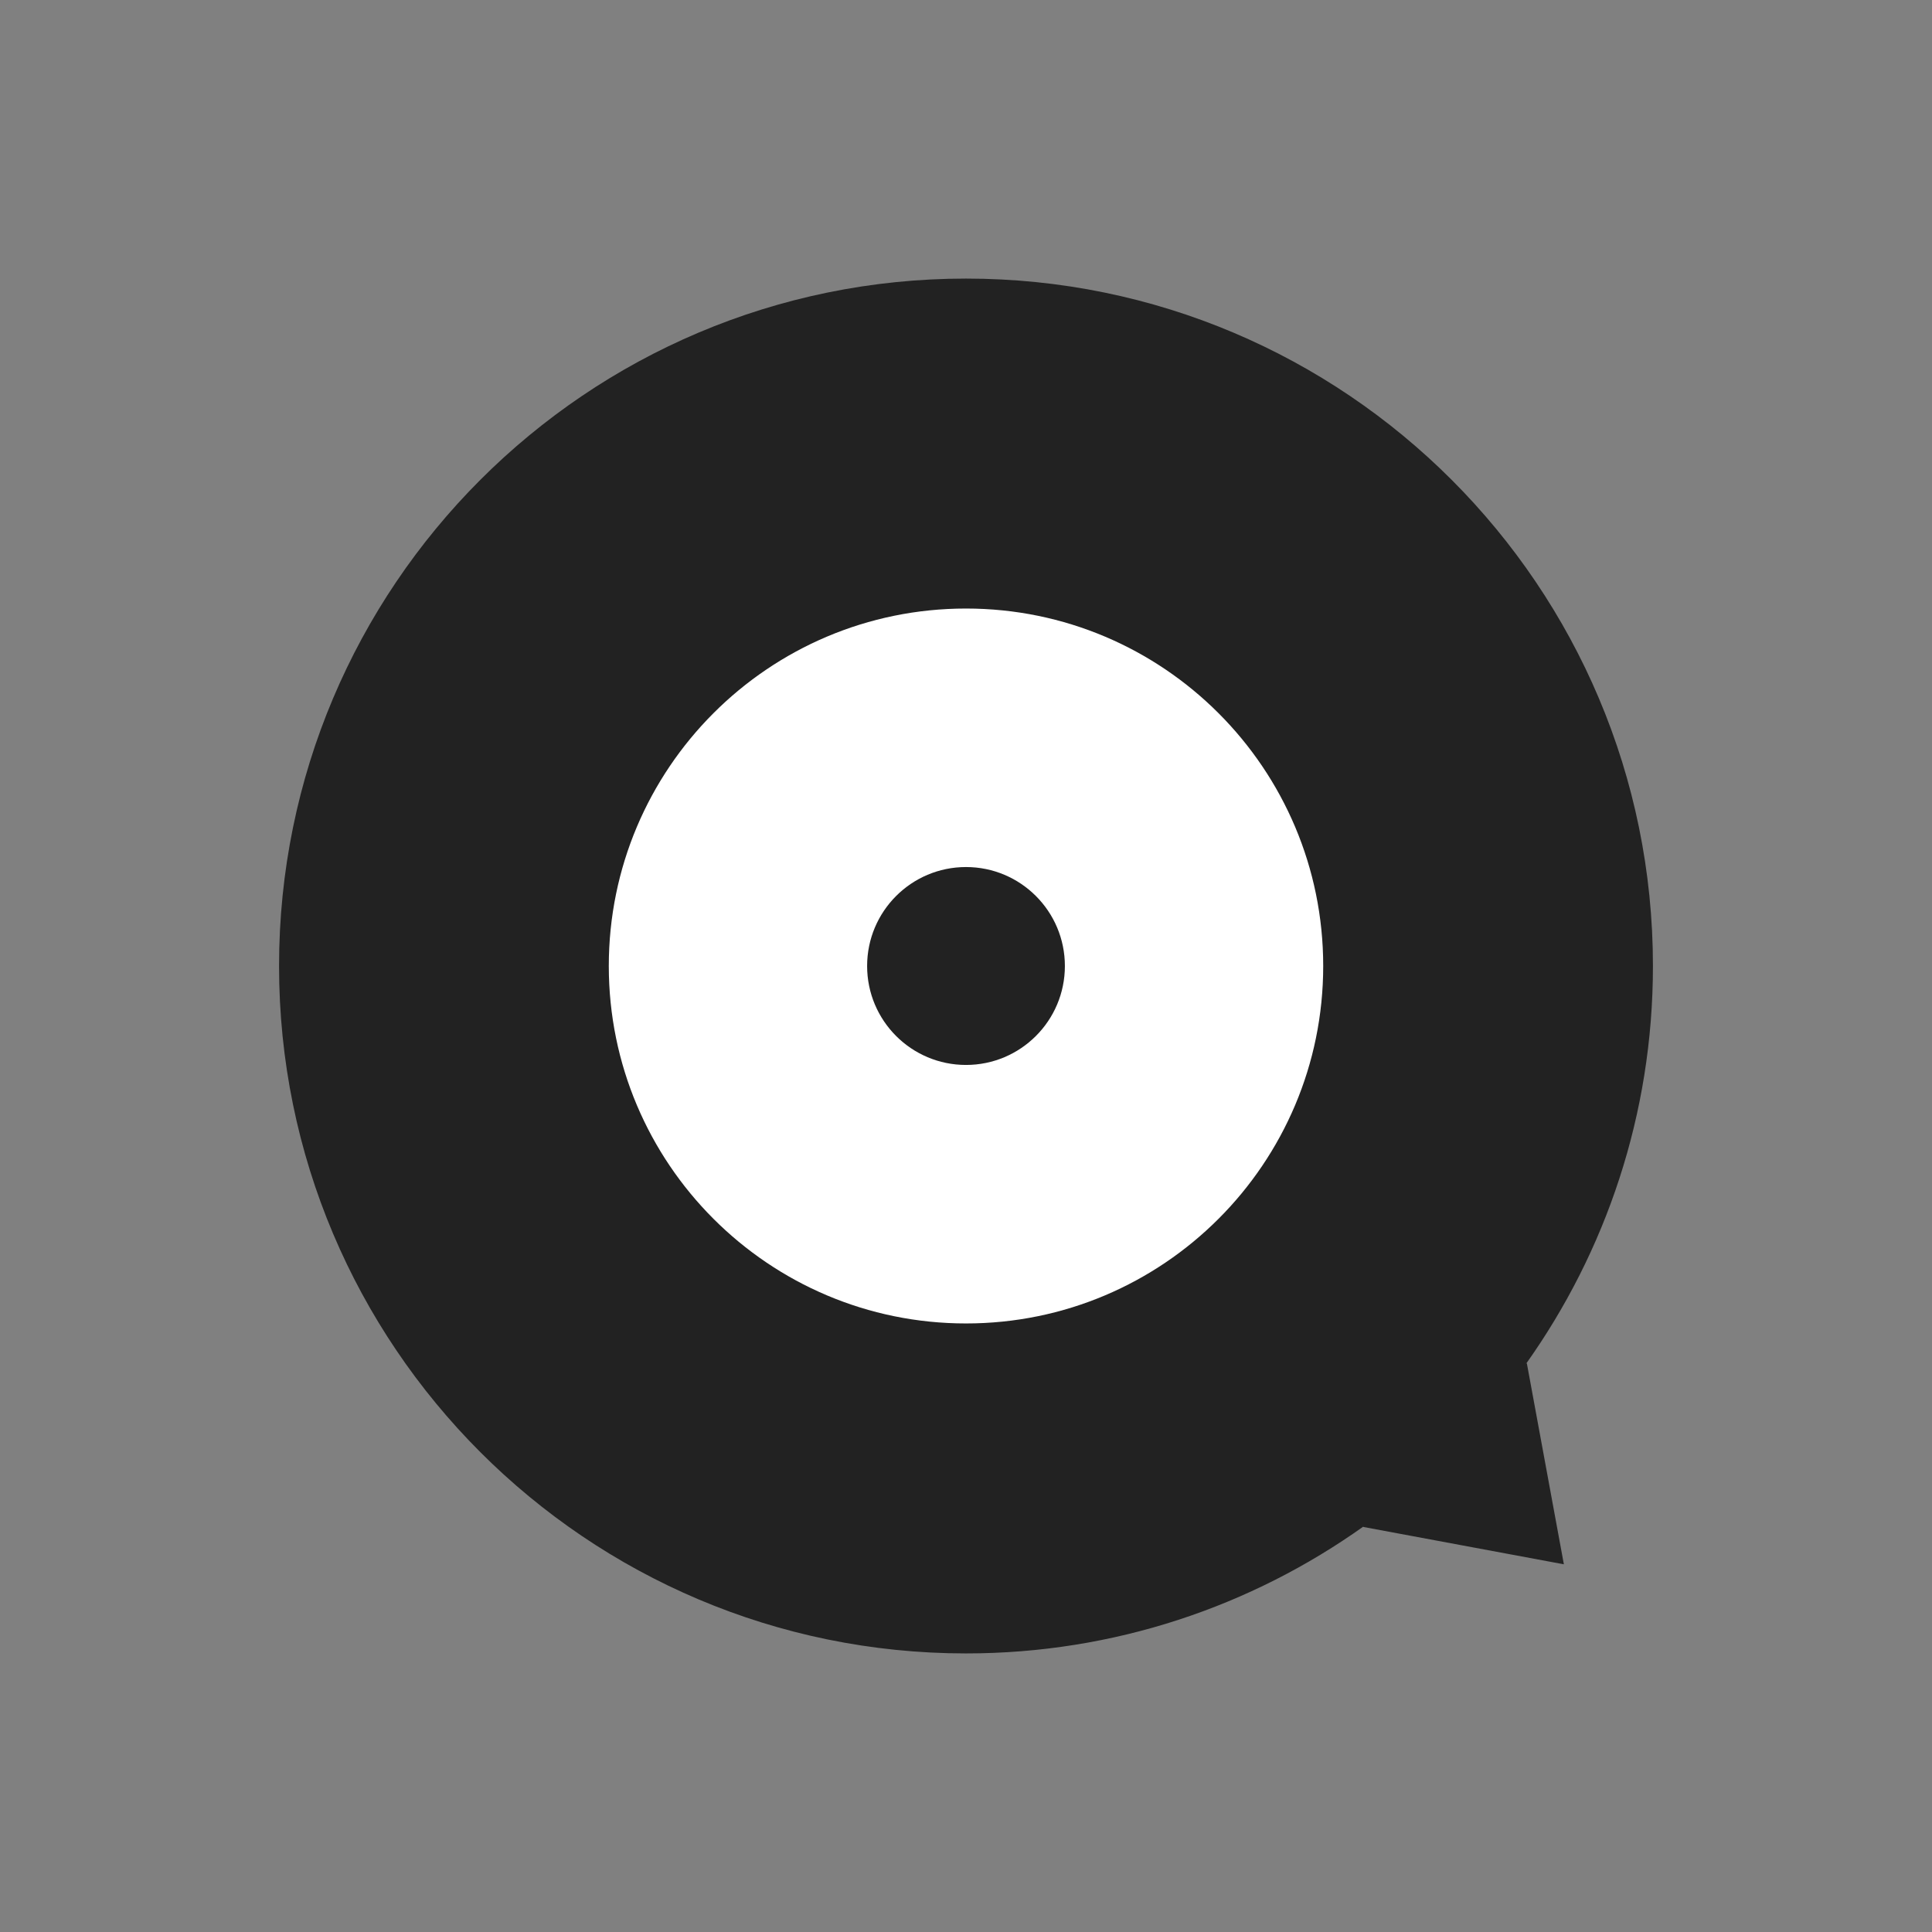
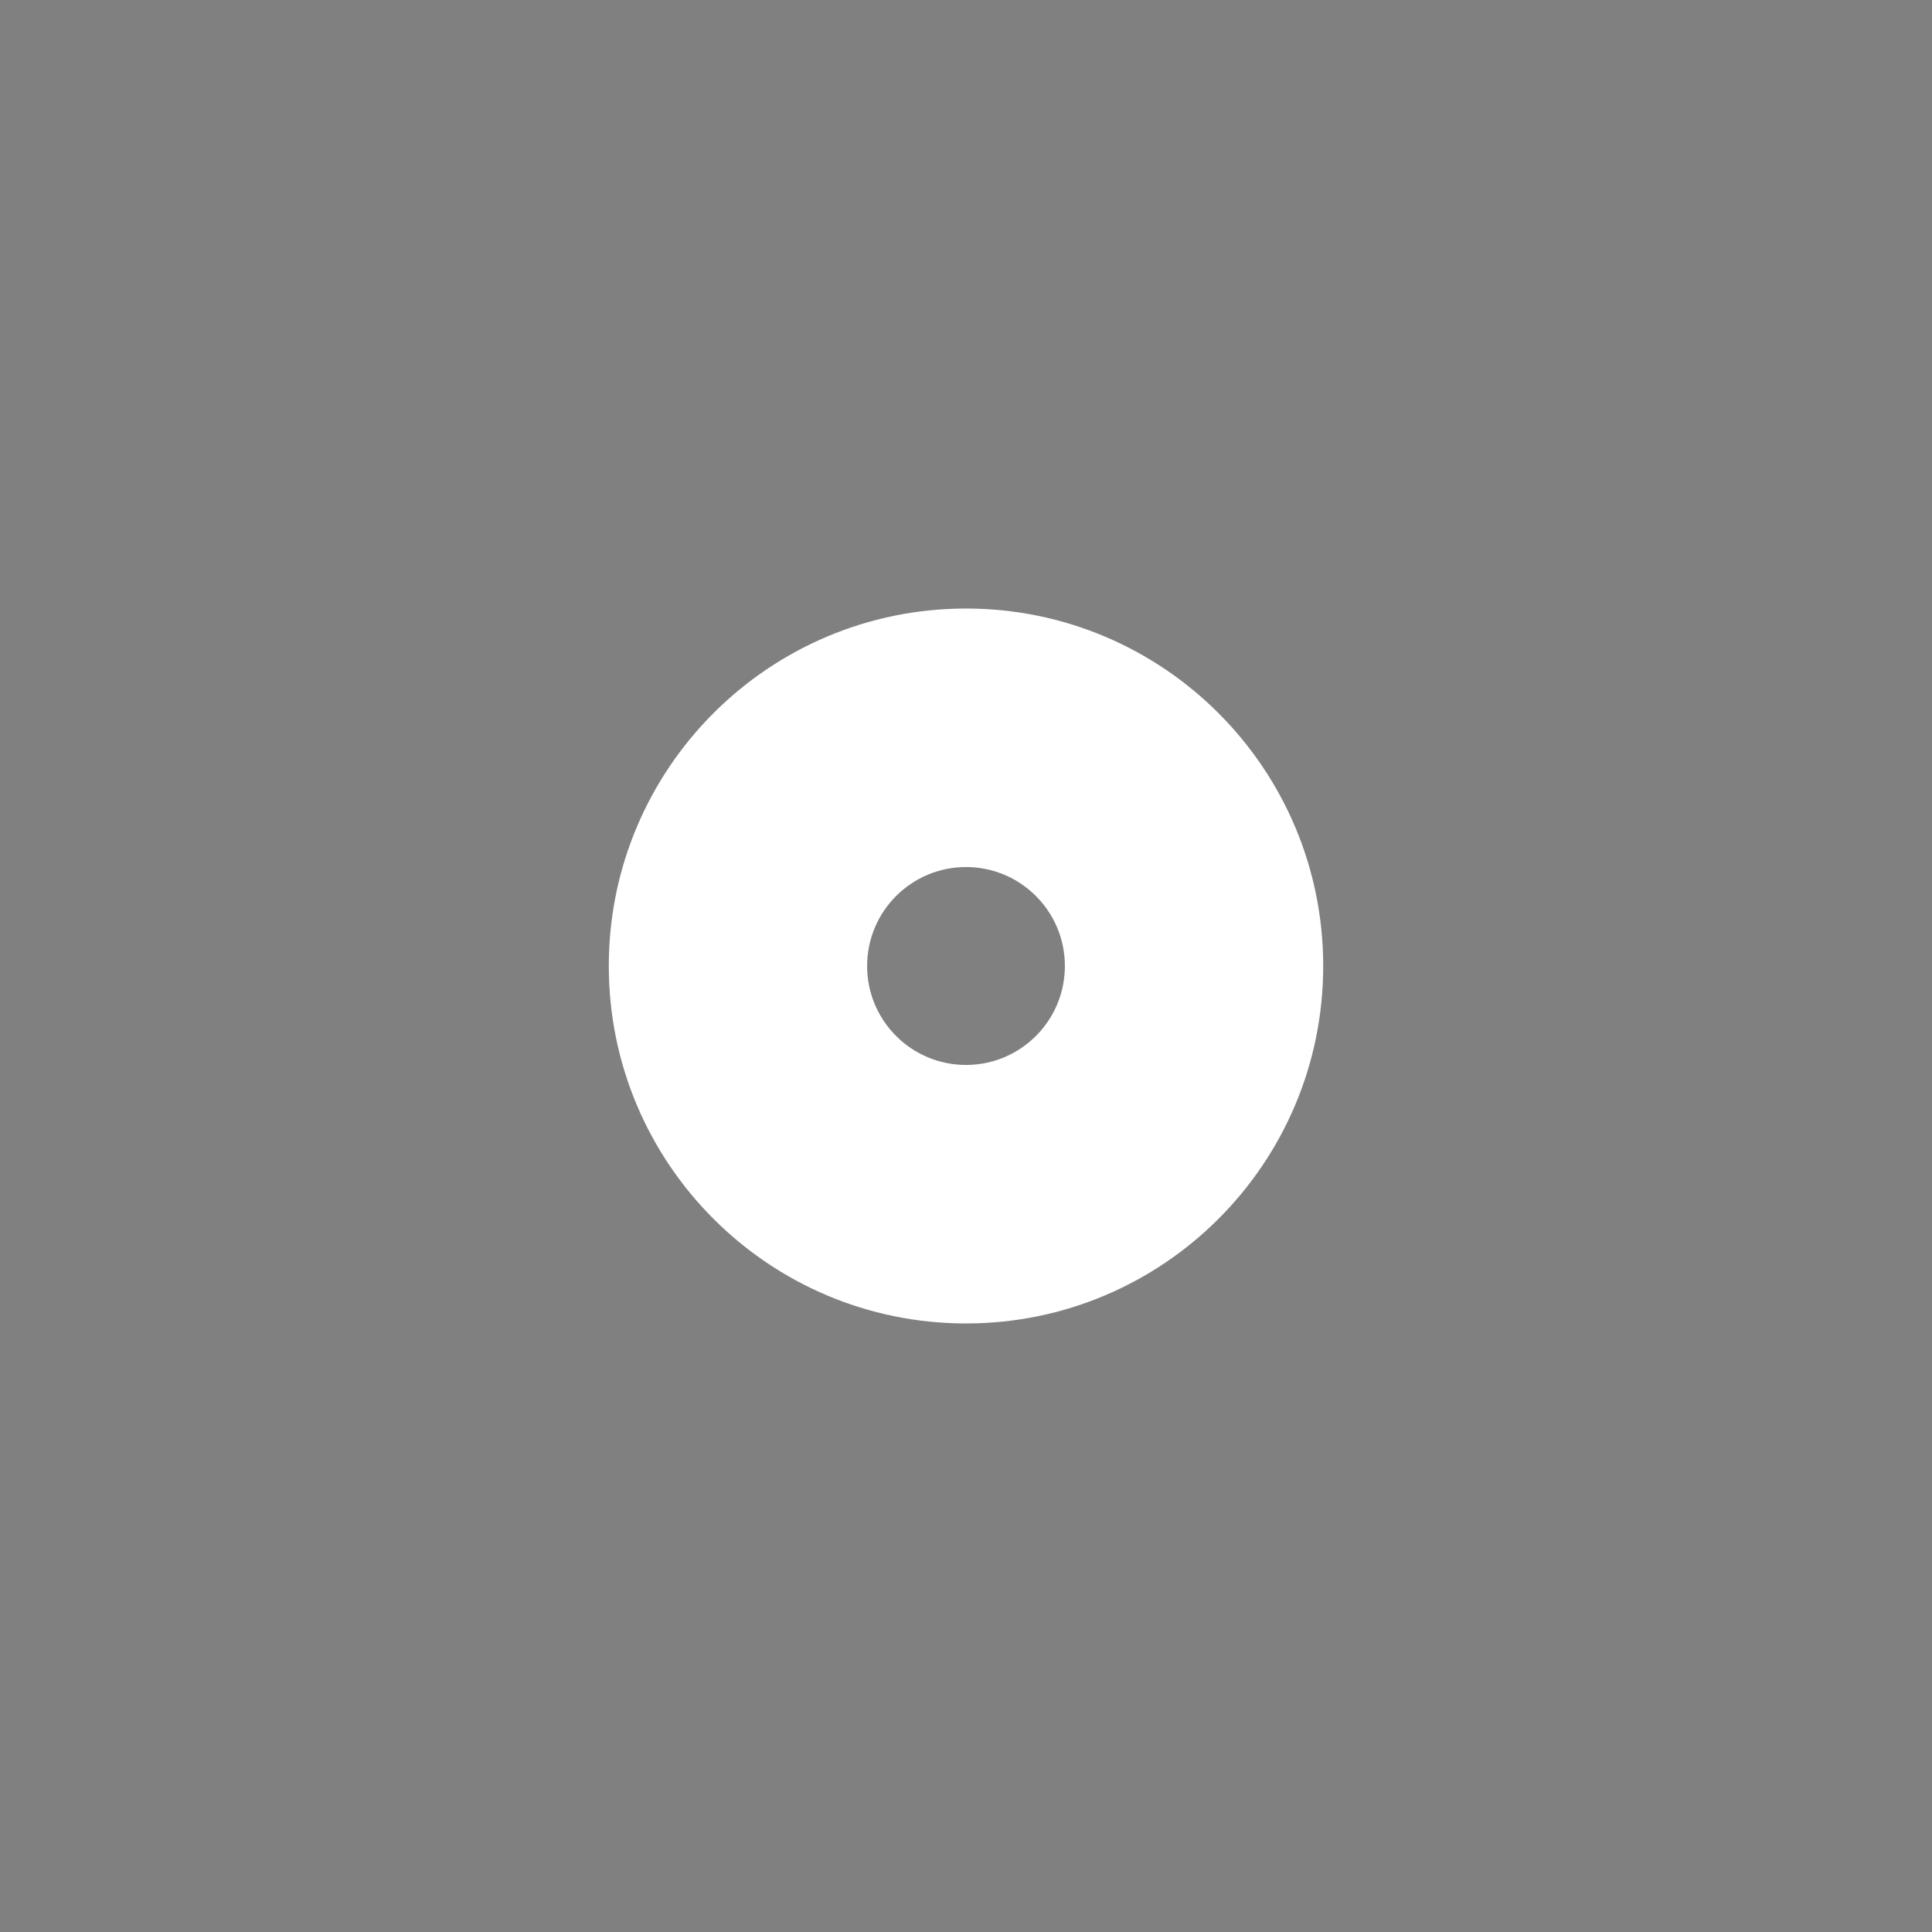
<svg xmlns="http://www.w3.org/2000/svg" width="275.567px" height="275.567px" viewBox="0 0 275.567 275.567" version="1.1">
  <rect x="0" y="0" width="275.567" height="275.567" fill="#808080" stroke="none" />
  <title>joox copy 3</title>
  <g id="joox-copy-3" stroke="none" stroke-width="1" fill="none" fill-rule="evenodd">
-     <path d="M217.775,194.426 L223.06,223.121 L194.426,217.789 L194.518,217.697 C178.505,229.103 158.935,235.833 137.784,235.833 C83.671,235.833 39.802,191.934 39.802,137.784 C39.802,83.633 83.671,39.735 137.784,39.735 C191.896,39.735 235.764,83.633 235.764,137.784 C235.764,158.95 229.038,178.535 217.64,194.559 L217.775,194.426 Z" id="Fill-3" fill="#222222" />
    <path d="M137.784,151.897 C129.994,151.897 123.68,145.578 123.68,137.784 C123.68,129.989 129.994,123.669 137.784,123.669 C145.573,123.669 151.888,129.989 151.888,137.784 C151.888,145.578 145.573,151.897 137.784,151.897 M137.784,86.797 C109.644,86.797 86.834,109.626 86.834,137.784 C86.834,165.942 109.644,188.768 137.784,188.768 C165.922,188.768 188.733,165.942 188.733,137.784 C188.733,109.626 165.922,86.797 137.784,86.797" id="Fill-5" fill="#FFFFFF" />
  </g>
</svg>